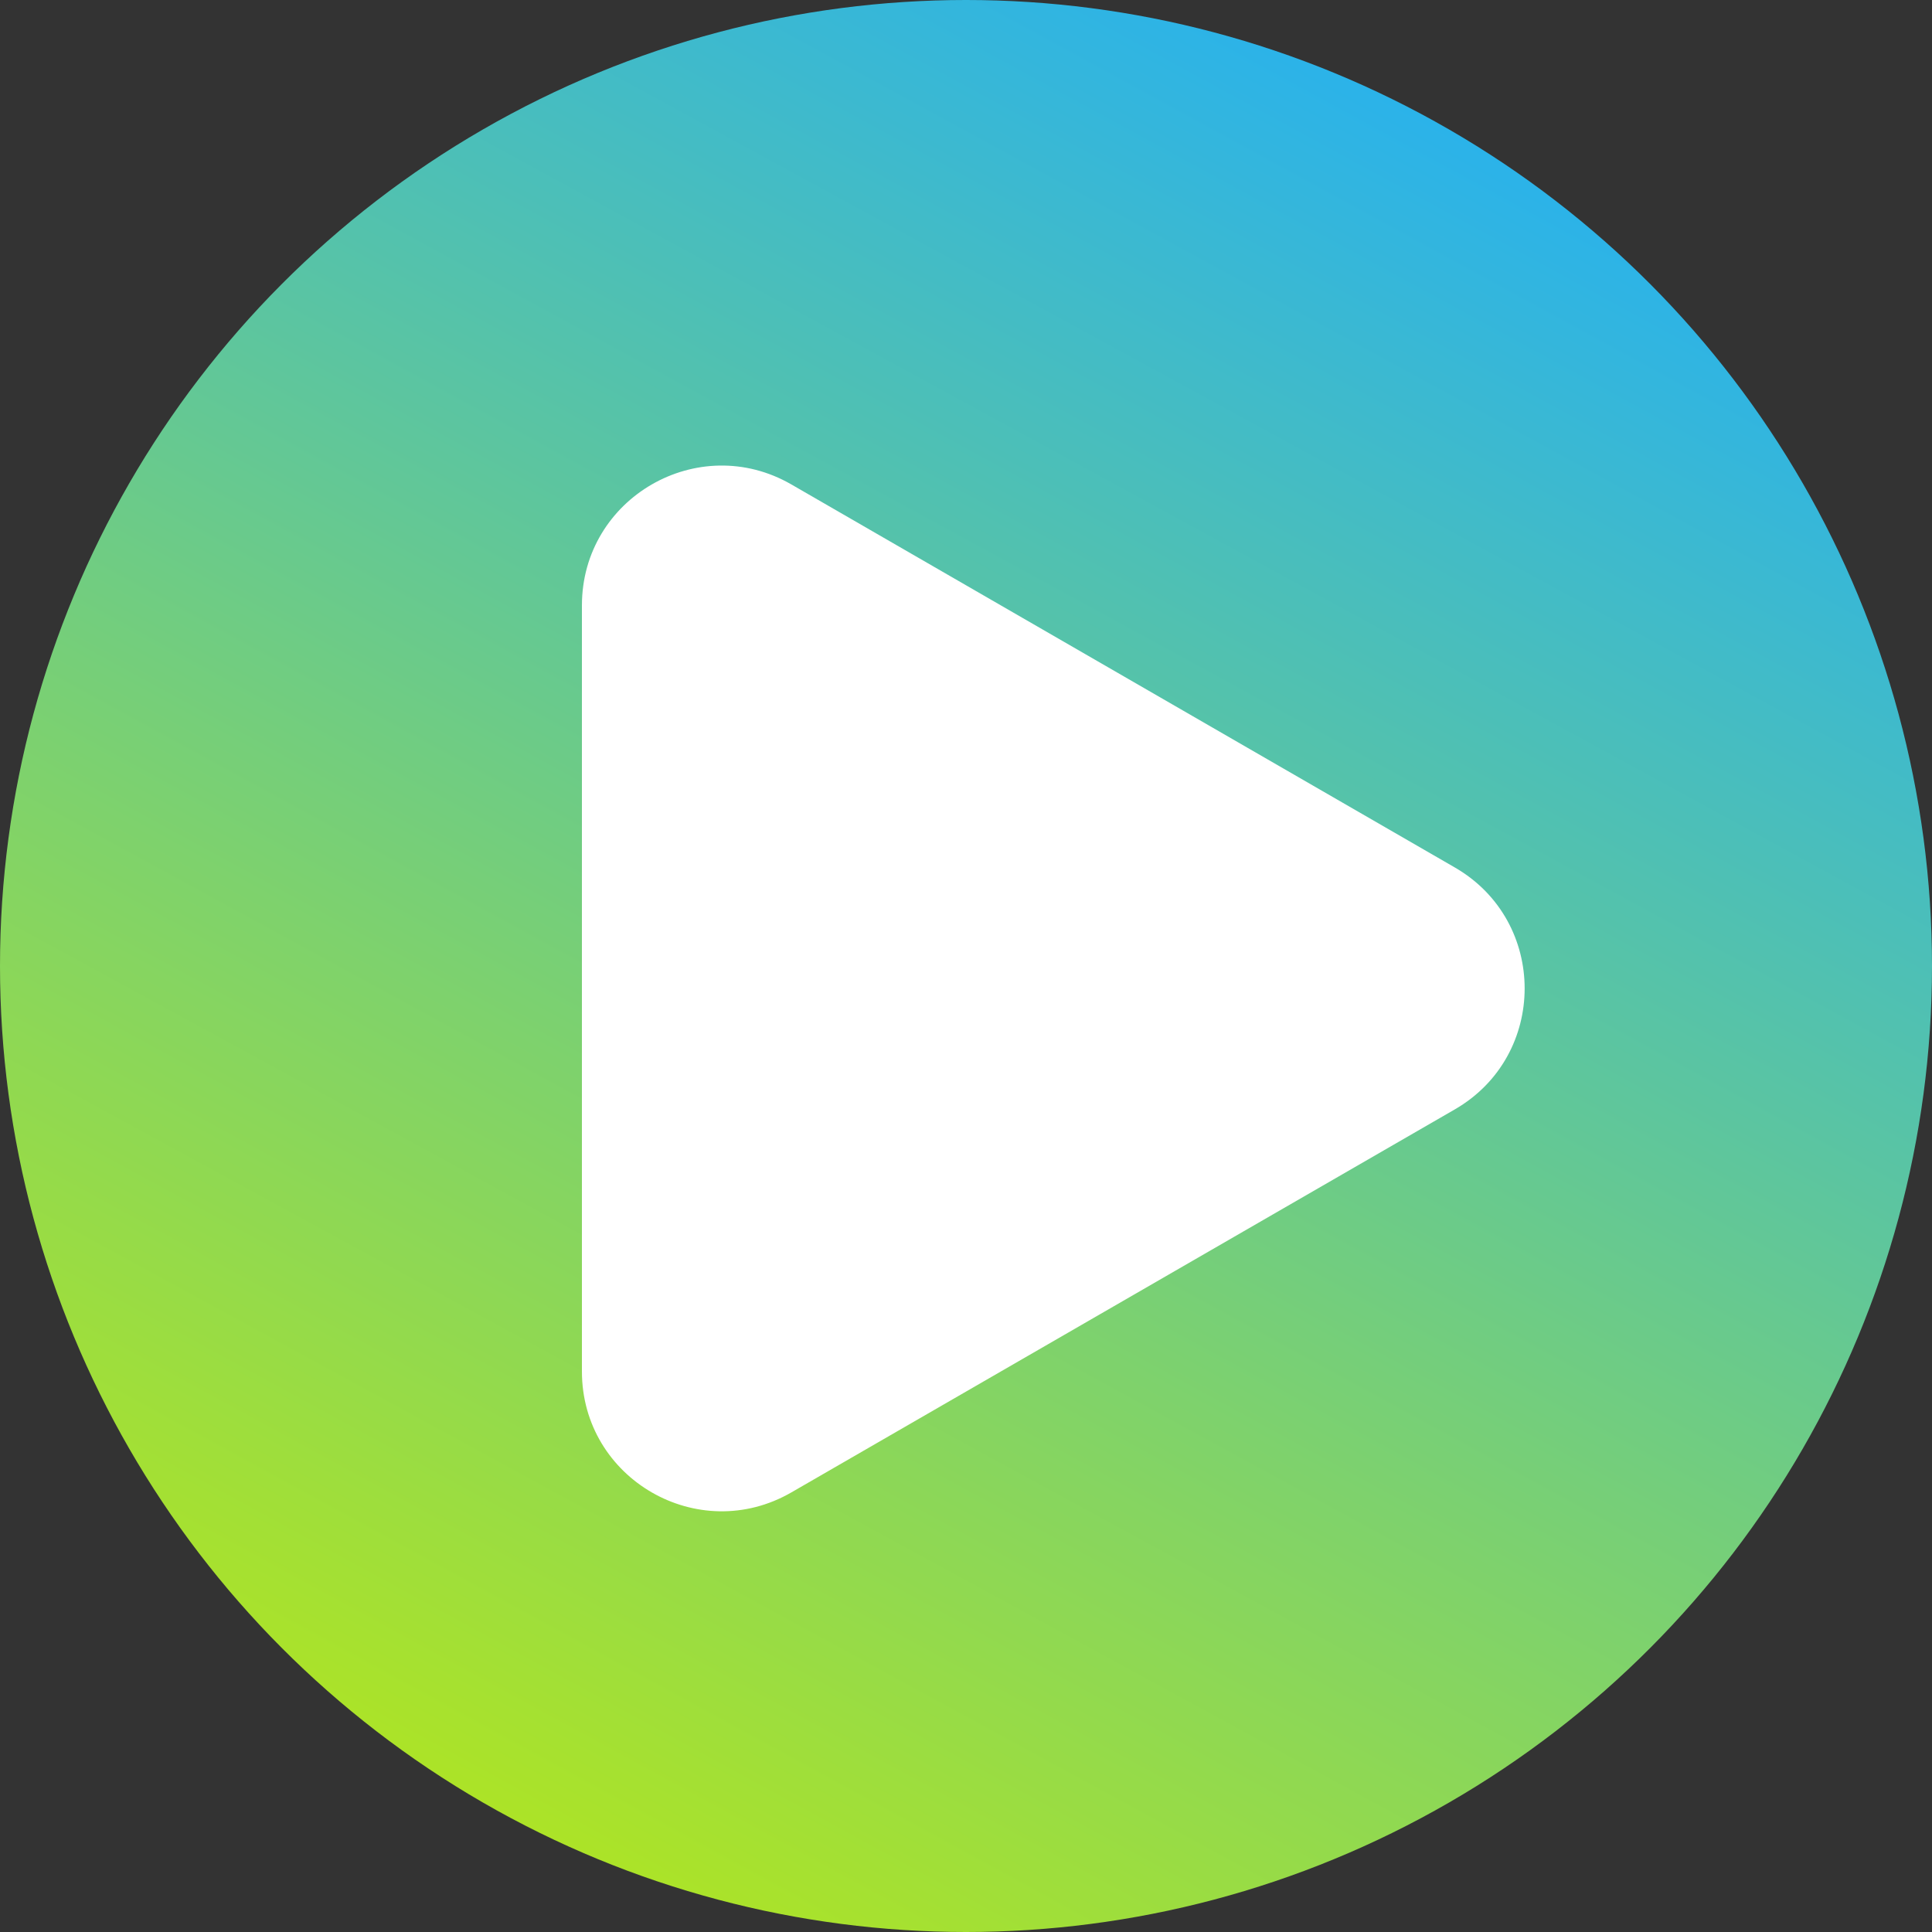
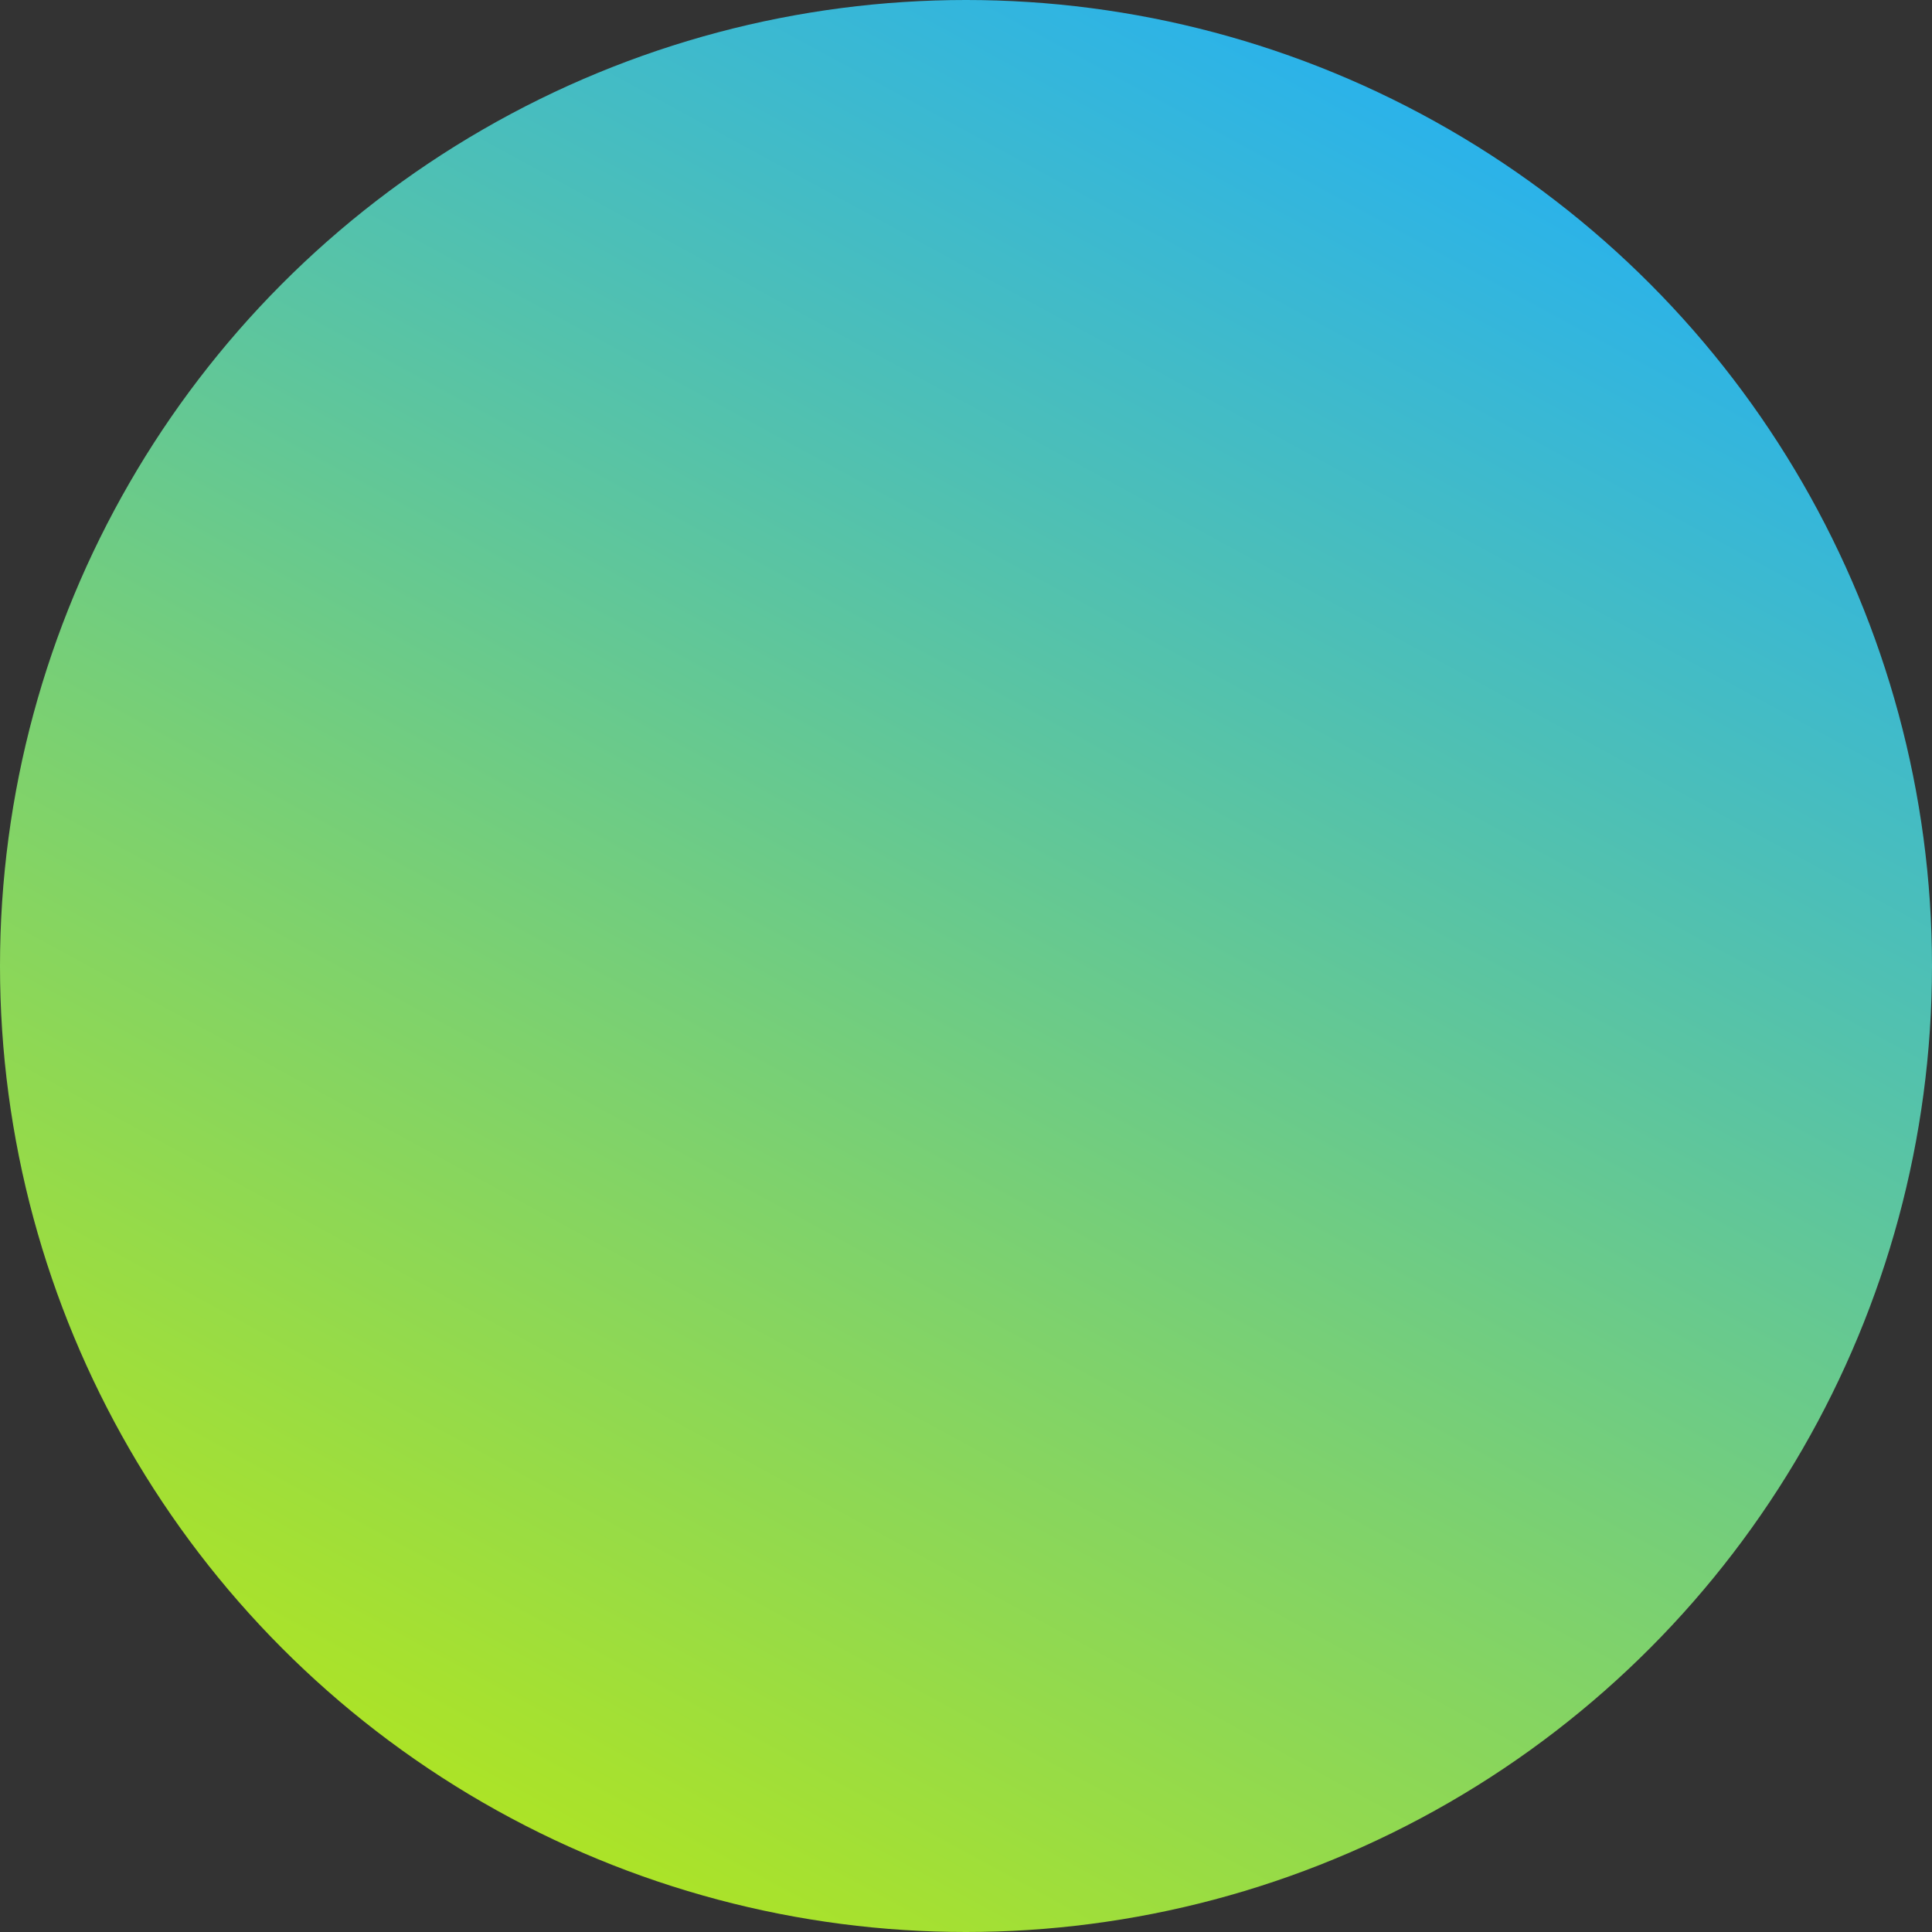
<svg xmlns="http://www.w3.org/2000/svg" width="64" height="64" viewBox="0 0 64 64" fill="none">
  <rect x="0" y="0" width="64" height="64" fill="#333333" stroke="none" />
  <circle cx="32" cy="32" r="32" fill="url(#paint0_linear_4480_73426)" />
-   <path d="M48.193 28.736C51.277 30.517 51.277 34.969 48.193 36.75L26.217 49.437C23.133 51.218 19.277 48.992 19.277 45.431L19.277 20.055C19.277 16.494 23.133 14.268 26.217 16.049L48.193 28.736Z" fill="white" />
  <defs>
    <linearGradient id="paint0_linear_4480_73426" x1="14.65" y1="60.144" x2="47.422" y2="-8.84189e-07" gradientUnits="userSpaceOnUse">
      <stop stop-color="#AEE424" />
      <stop offset="1" stop-color="#24B0F4" />
    </linearGradient>
  </defs>
</svg>